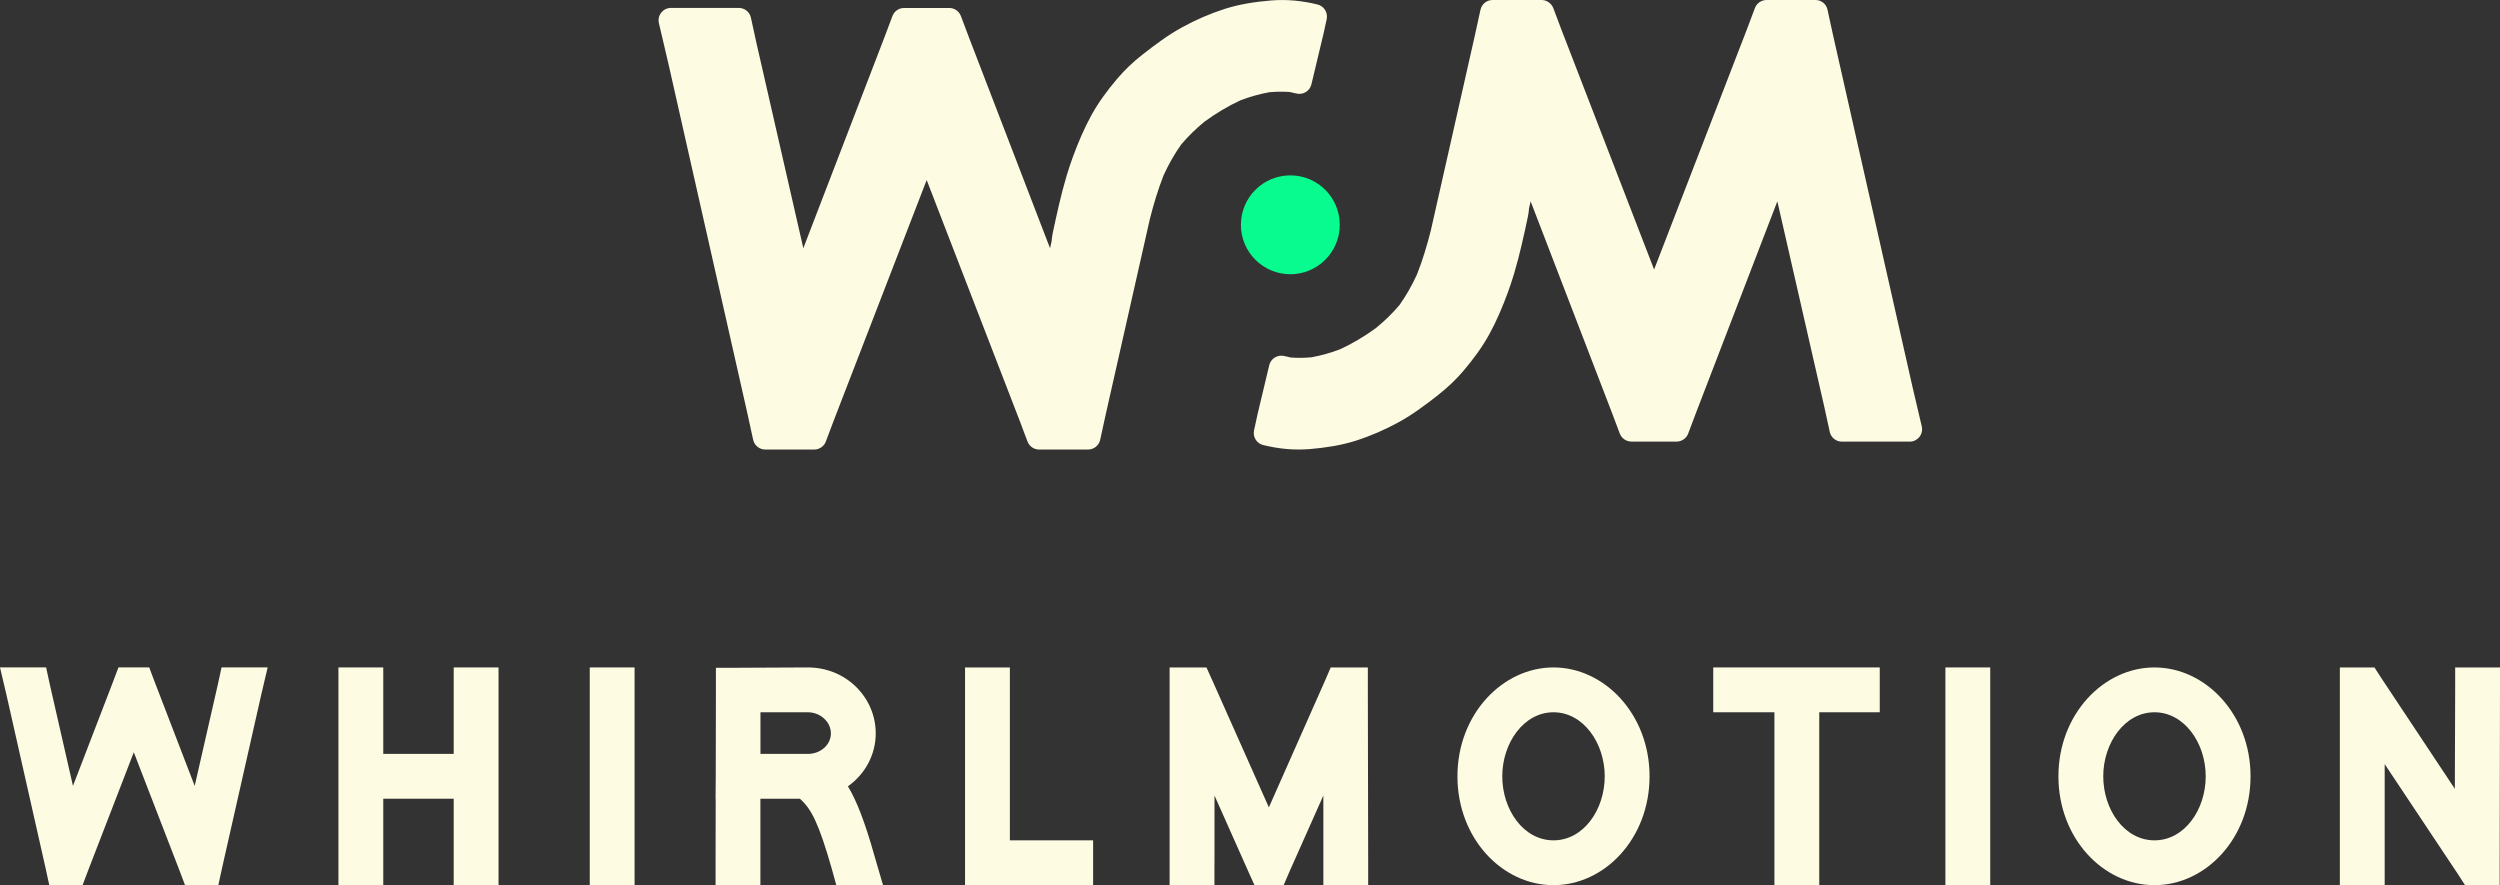
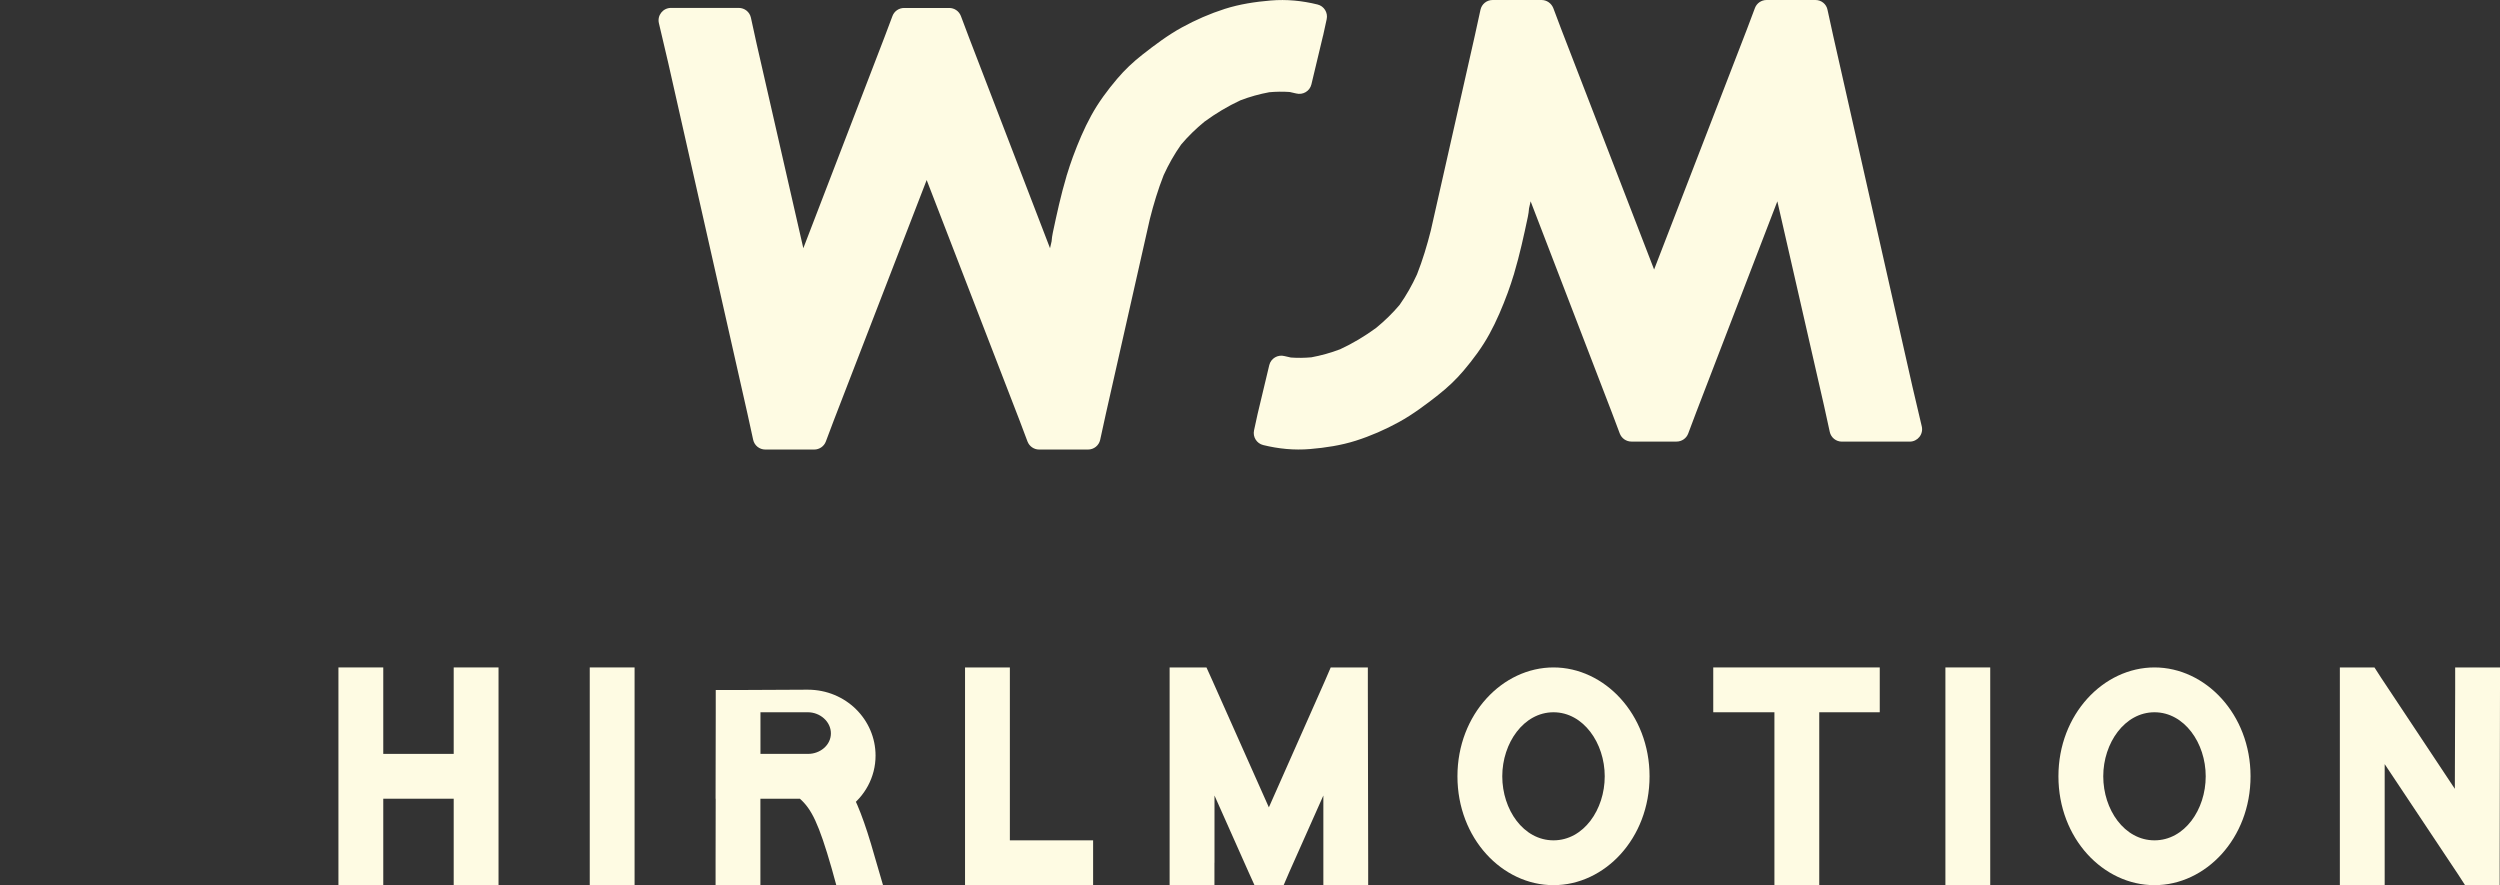
<svg xmlns="http://www.w3.org/2000/svg" id="Layer_2" data-name="Layer 2" viewBox="0 0 445.06 157.58">
  <rect x="0" y="0" width="445.06" height="157.58" fill="#333333" stroke="none" />
  <defs>
    <style>
      .cls-1 {
        fill: #fefbe3;
      }

      .cls-2 {
        fill: #08fb8e;
      }
    </style>
  </defs>
  <g id="Layer_1-2" data-name="Layer 1">
    <g>
      <g>
-         <path class="cls-1" d="m1.14,123.66l-1.14-4.85h8.21l.68,3.14,4.1,17.96,7.13-18.53.97-2.57h5.47l.97,2.57,7.13,18.53,4.1-17.96.68-3.14h8.21l-1.14,4.85-6.96,30.78-.68,3.14h-5.93l-.97-2.57-8.15-21.09-8.15,21.09-.97,2.57h-5.93l-.68-3.14-6.95-30.78Z" />
        <path class="cls-1" d="m88.75,142.19v15.39h-7.98v-15.39h-12.54v15.39h-7.98v-38.76h7.98v15.39h12.54v-15.39h7.98v23.37Z" />
        <path class="cls-1" d="m104.99,122.81v-3.99h7.98v38.76h-7.98v-34.77Z" />
-         <path class="cls-1" d="m150.95,139.98c1.49,2.46,2.99,6.19,4.77,12.53l1.48,5.07h-8.32l-.8-2.91c-2.33-8.12-3.62-10.65-5.68-12.48h-7.03v15.39h-7.98v-3.99l.02-11.4h-.02l.03-3.96c0-5.12.02-10.24.03-15.36v-3.99h3.99l12.37-.06c6.84,0,12.09,5.36,12.09,11.74,0,3.83-1.92,7.29-4.95,9.42Zm-7.08-5.77c2.11,0,4.05-1.54,4.05-3.65s-1.94-3.76-4.1-3.76h-8.44v7.41h8.49Z" />
+         <path class="cls-1" d="m150.95,139.98c1.49,2.46,2.99,6.19,4.77,12.53l1.48,5.07h-8.32l-.8-2.91c-2.33-8.12-3.62-10.65-5.68-12.48h-7.03v15.39h-7.98v-3.99l.02-11.4h-.02c0-5.12.02-10.24.03-15.36v-3.99h3.99l12.37-.06c6.84,0,12.09,5.36,12.09,11.74,0,3.83-1.92,7.29-4.95,9.42Zm-7.08-5.77c2.11,0,4.05-1.54,4.05-3.65s-1.94-3.76-4.1-3.76h-8.44v7.41h8.49Z" />
        <path class="cls-1" d="m171.8,122.81v-3.99h7.98v30.78h14.82v7.98h-22.8v-34.77Z" />
        <path class="cls-1" d="m216.2,153.59v3.99h-7.98v-38.76h6.56l1.08,2.39,10.03,22.52,9.98-22.52,1.03-2.39h6.61v3.99l.06,30.78v3.99h-7.98v-15.96l-6.04,13.57-1.03,2.39h-5.19l-1.08-2.39-6.04-13.57v11.97Z" />
        <path class="cls-1" d="m259.46,138.2c0-11.06,8.04-19.38,17.1-19.38s17.1,8.32,17.1,19.38-7.98,19.38-17.1,19.38-17.1-8.32-17.1-19.38Zm7.98,0c0,5.93,3.76,11.4,9.12,11.4s9.12-5.47,9.12-11.4-3.82-11.4-9.12-11.4-9.12,5.47-9.12,11.4Z" />
        <path class="cls-1" d="m323.87,118.82h10.77v7.98h-10.77v30.78h-7.98v-30.78h-10.89v-7.98h18.87Z" />
        <path class="cls-1" d="m346.33,122.81v-3.99h7.98v38.76h-7.98v-34.77Z" />
        <path class="cls-1" d="m366.45,138.2c0-11.06,8.04-19.38,17.1-19.38s17.1,8.32,17.1,19.38-7.98,19.38-17.1,19.38-17.1-8.32-17.1-19.38Zm7.98,0c0,5.93,3.76,11.4,9.12,11.4s9.12-5.47,9.12-11.4-3.82-11.4-9.12-11.4-9.12,5.47-9.12,11.4Z" />
        <path class="cls-1" d="m424.53,153.59v3.99h-7.98v-38.76h6.16l1.14,1.77,13.17,19.84.06-17.62v-3.99h7.98v3.99l-.06,30.78v3.99h-6.16l-1.14-1.77-13.17-19.78v17.56Z" />
      </g>
      <path class="cls-1" d="m235.54,6.36l.64-2.94c.26-1.17-.47-2.34-1.63-2.62-2.71-.67-5.51-.95-8.34-.71-2.75.23-5.52.65-8.16,1.49-2.63.84-5.22,1.97-7.64,3.3-2.51,1.38-4.78,3.09-7.03,4.85-1.64,1.28-3.16,2.72-4.5,4.3-1.72,2.03-3.33,4.19-4.61,6.53-1.29,2.35-2.34,4.86-3.27,7.37-.39,1.07-.75,2.15-1.08,3.24h-.01s-.06.24-.06.24c-.98,3.29-1.71,6.65-2.42,10-.11.52-.18,1.03-.22,1.55l-.28,1.23-14.45-37.57-1.42-3.77c-.33-.86-1.15-1.43-2.07-1.43h-8.04c-.92,0-1.75.57-2.07,1.43l-1.42,3.77-14.45,37.57-8.32-36.42-1.01-4.62c-.22-1.02-1.12-1.74-2.16-1.74h-12.07c-1.43,0-2.48,1.33-2.15,2.72l1.67,7.11,14.1,62.43,1.01,4.62c.22,1.02,1.12,1.74,2.16,1.74h8.71c.92,0,1.75-.57,2.07-1.43l1.42-3.77,16.53-42.78,16.53,42.78,1.42,3.77c.33.86,1.15,1.43,2.07,1.43h8.71c1.04,0,1.94-.72,2.16-1.74l1.01-4.62,7.83-34.67h0c.67-2.66,1.46-5.28,2.46-7.82.87-1.9,1.89-3.72,3.1-5.43,1.26-1.5,2.66-2.85,4.17-4.09,2.01-1.47,4.15-2.76,6.42-3.81,1.66-.63,3.37-1.11,5.11-1.43,1.22-.11,2.43-.13,3.65-.04.38.08.77.16,1.14.26,1.2.31,2.42-.41,2.71-1.61.78-3.21,2.07-8.67,2.07-8.67Z" />
      <path class="cls-1" d="m256.04,70.3c1.64-1.28,3.16-2.72,4.5-4.3,1.72-2.03,3.33-4.19,4.61-6.53,1.29-2.35,2.34-4.86,3.27-7.37.39-1.07.75-2.15,1.08-3.24h.01s.06-.24.06-.24c.98-3.29,1.71-6.65,2.42-10,.11-.52.18-1.03.22-1.55l.28-1.23,14.45,37.57,1.42,3.77c.33.86,1.15,1.43,2.07,1.43h8.04c.92,0,1.75-.57,2.07-1.43l1.42-3.77,14.45-37.57,8.32,36.42,1.01,4.62c.22,1.02,1.12,1.74,2.16,1.74h12.07c1.43,0,2.48-1.33,2.15-2.72l-1.67-7.11-14.1-62.43-1.01-4.62C325.14.72,324.24,0,323.2,0h-8.71c-.92,0-1.75.57-2.07,1.43l-1.42,3.77-16.53,42.78-16.53-42.78-1.42-3.77C276.17.57,275.35,0,274.43,0h-8.71c-1.04,0-1.94.72-2.16,1.74l-1.01,4.62-7.83,34.67h0c-.67,2.66-1.46,5.28-2.46,7.82-.87,1.9-1.89,3.72-3.1,5.43-1.26,1.5-2.66,2.85-4.17,4.09-2.01,1.47-4.15,2.76-6.42,3.81-1.66.63-3.37,1.11-5.11,1.43-1.22.11-2.43.13-3.65.04-.38-.08-.77-.16-1.14-.26-1.2-.31-2.42.41-2.71,1.61-.78,3.21-2.07,8.67-2.07,8.67l-.64,2.94c-.26,1.17.47,2.34,1.63,2.62,2.71.67,5.51.95,8.34.71,2.75-.23,5.52-.65,8.16-1.49,2.63-.84,5.22-1.97,7.64-3.3,2.51-1.38,4.78-3.09,7.03-4.85" />
-       <circle class="cls-2" cx="229.71" cy="40.02" r="8.8" />
    </g>
  </g>
</svg>